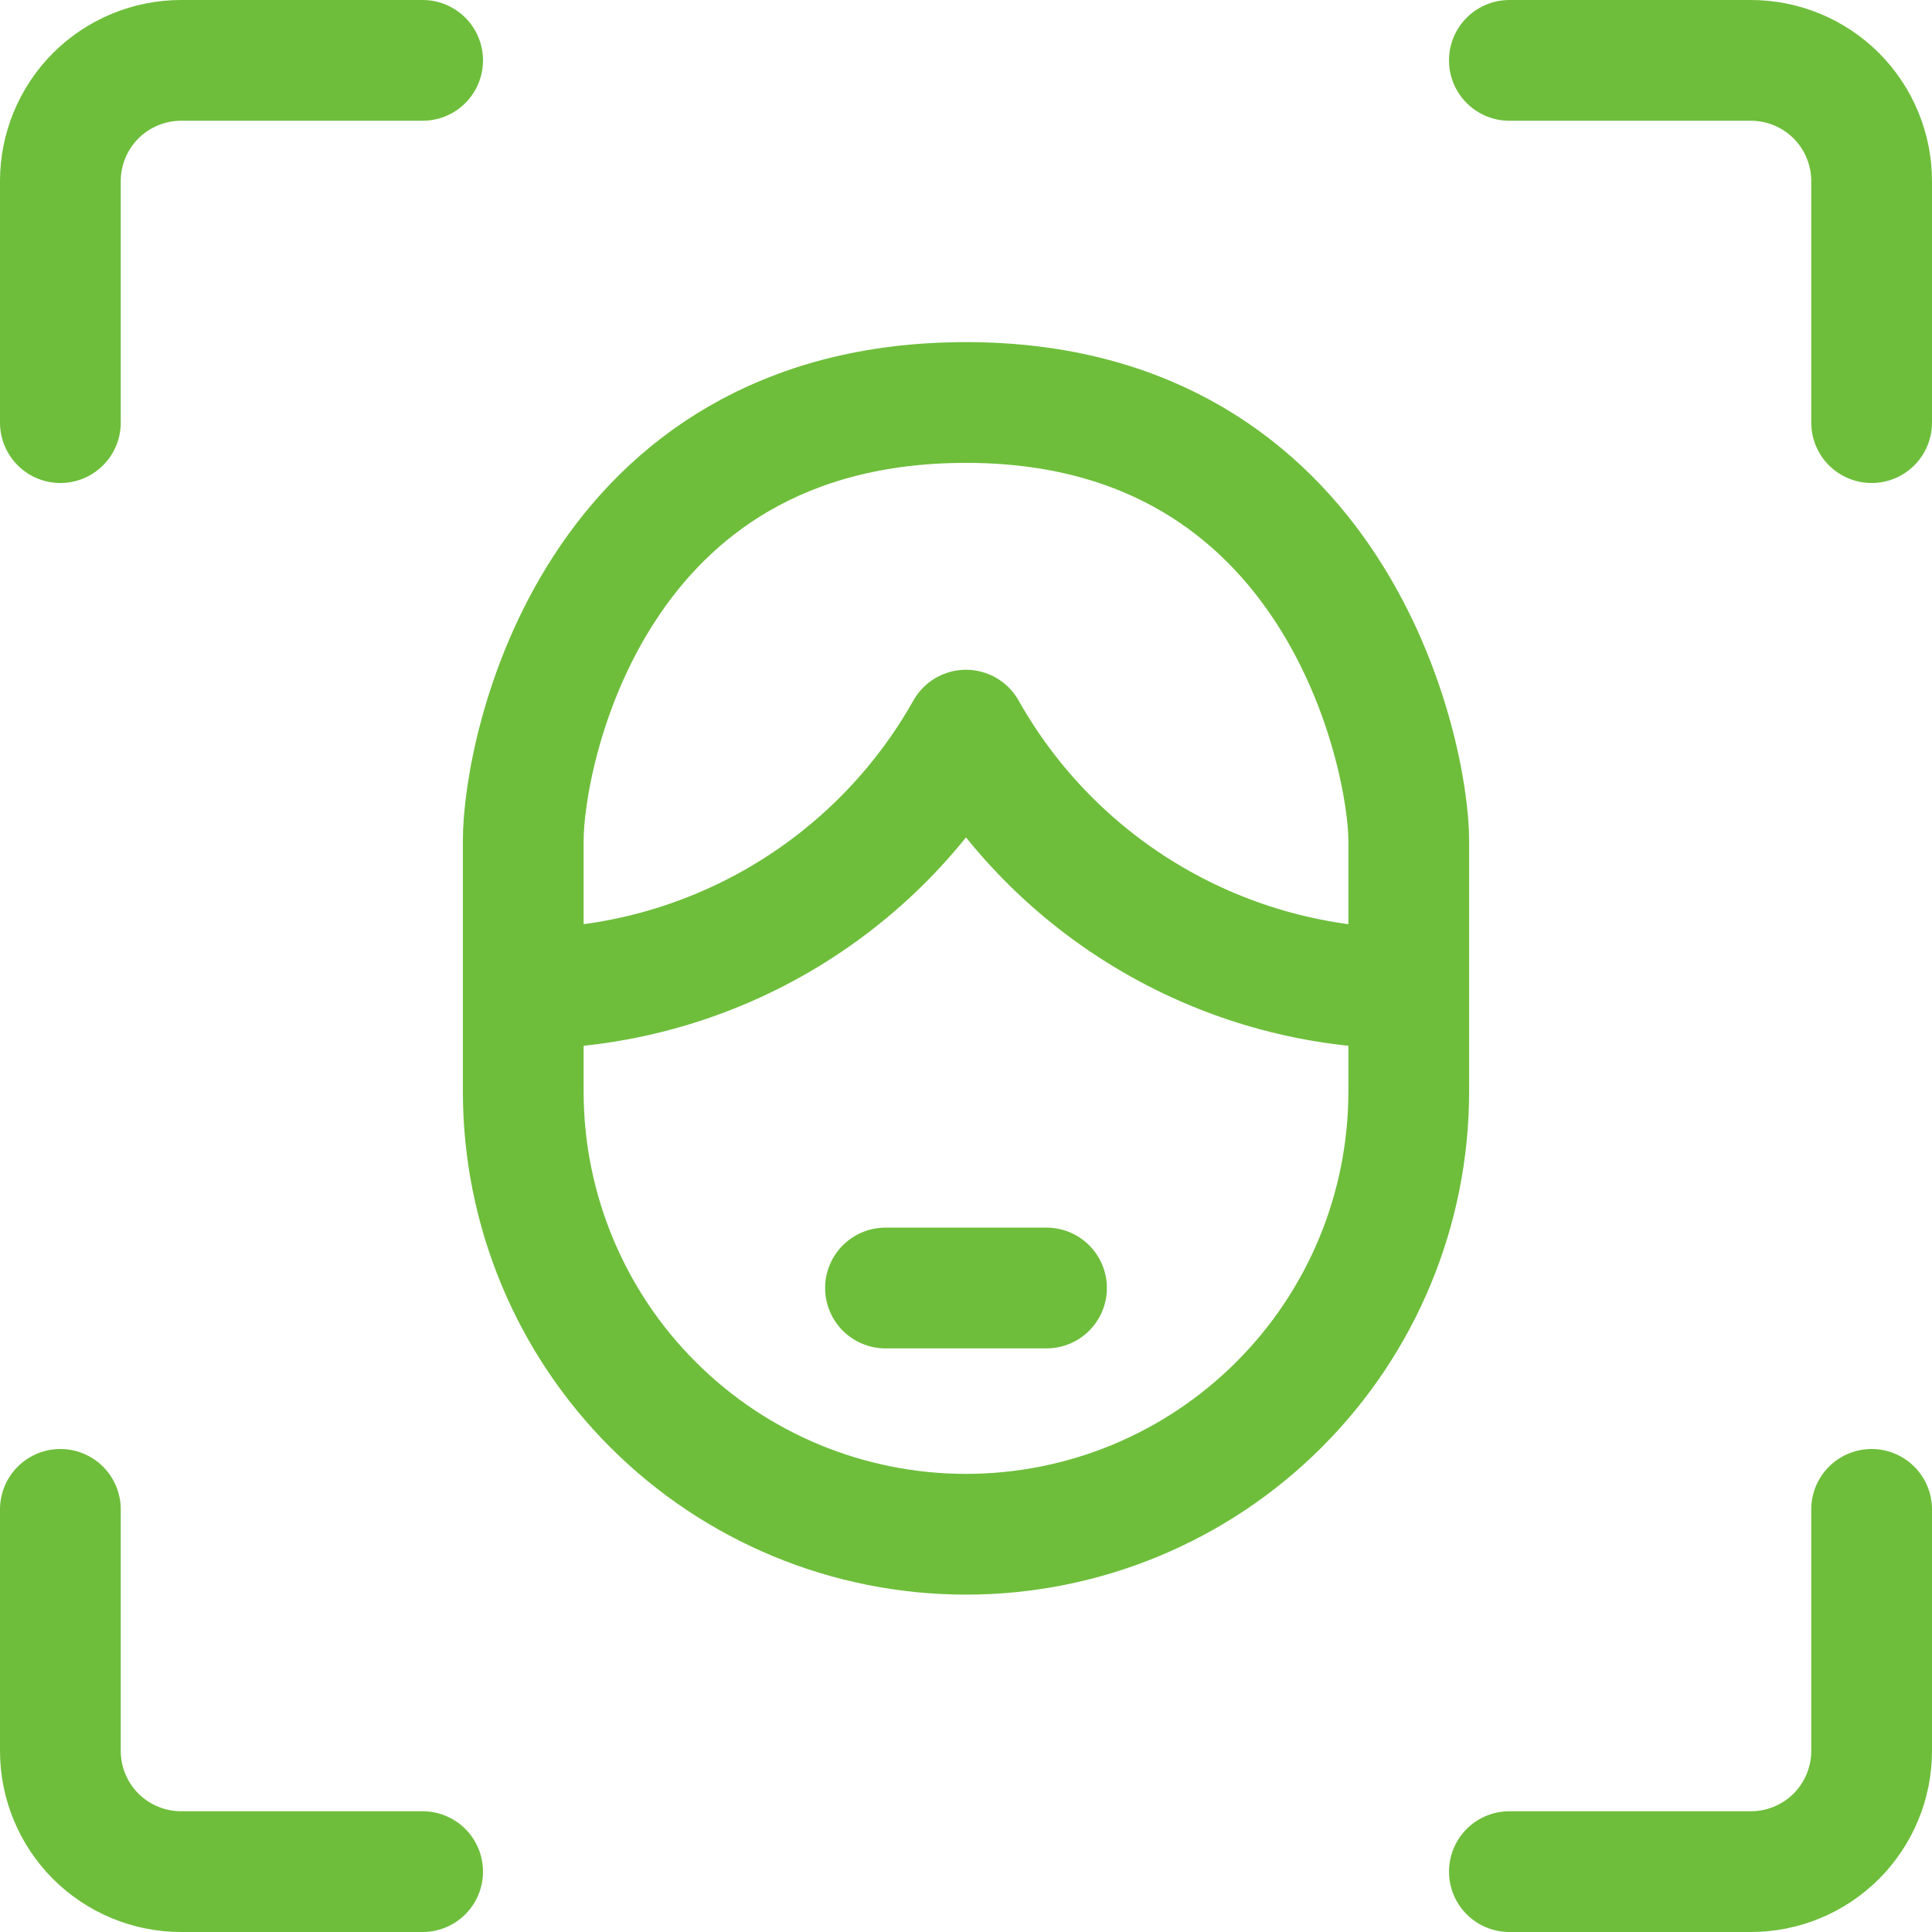
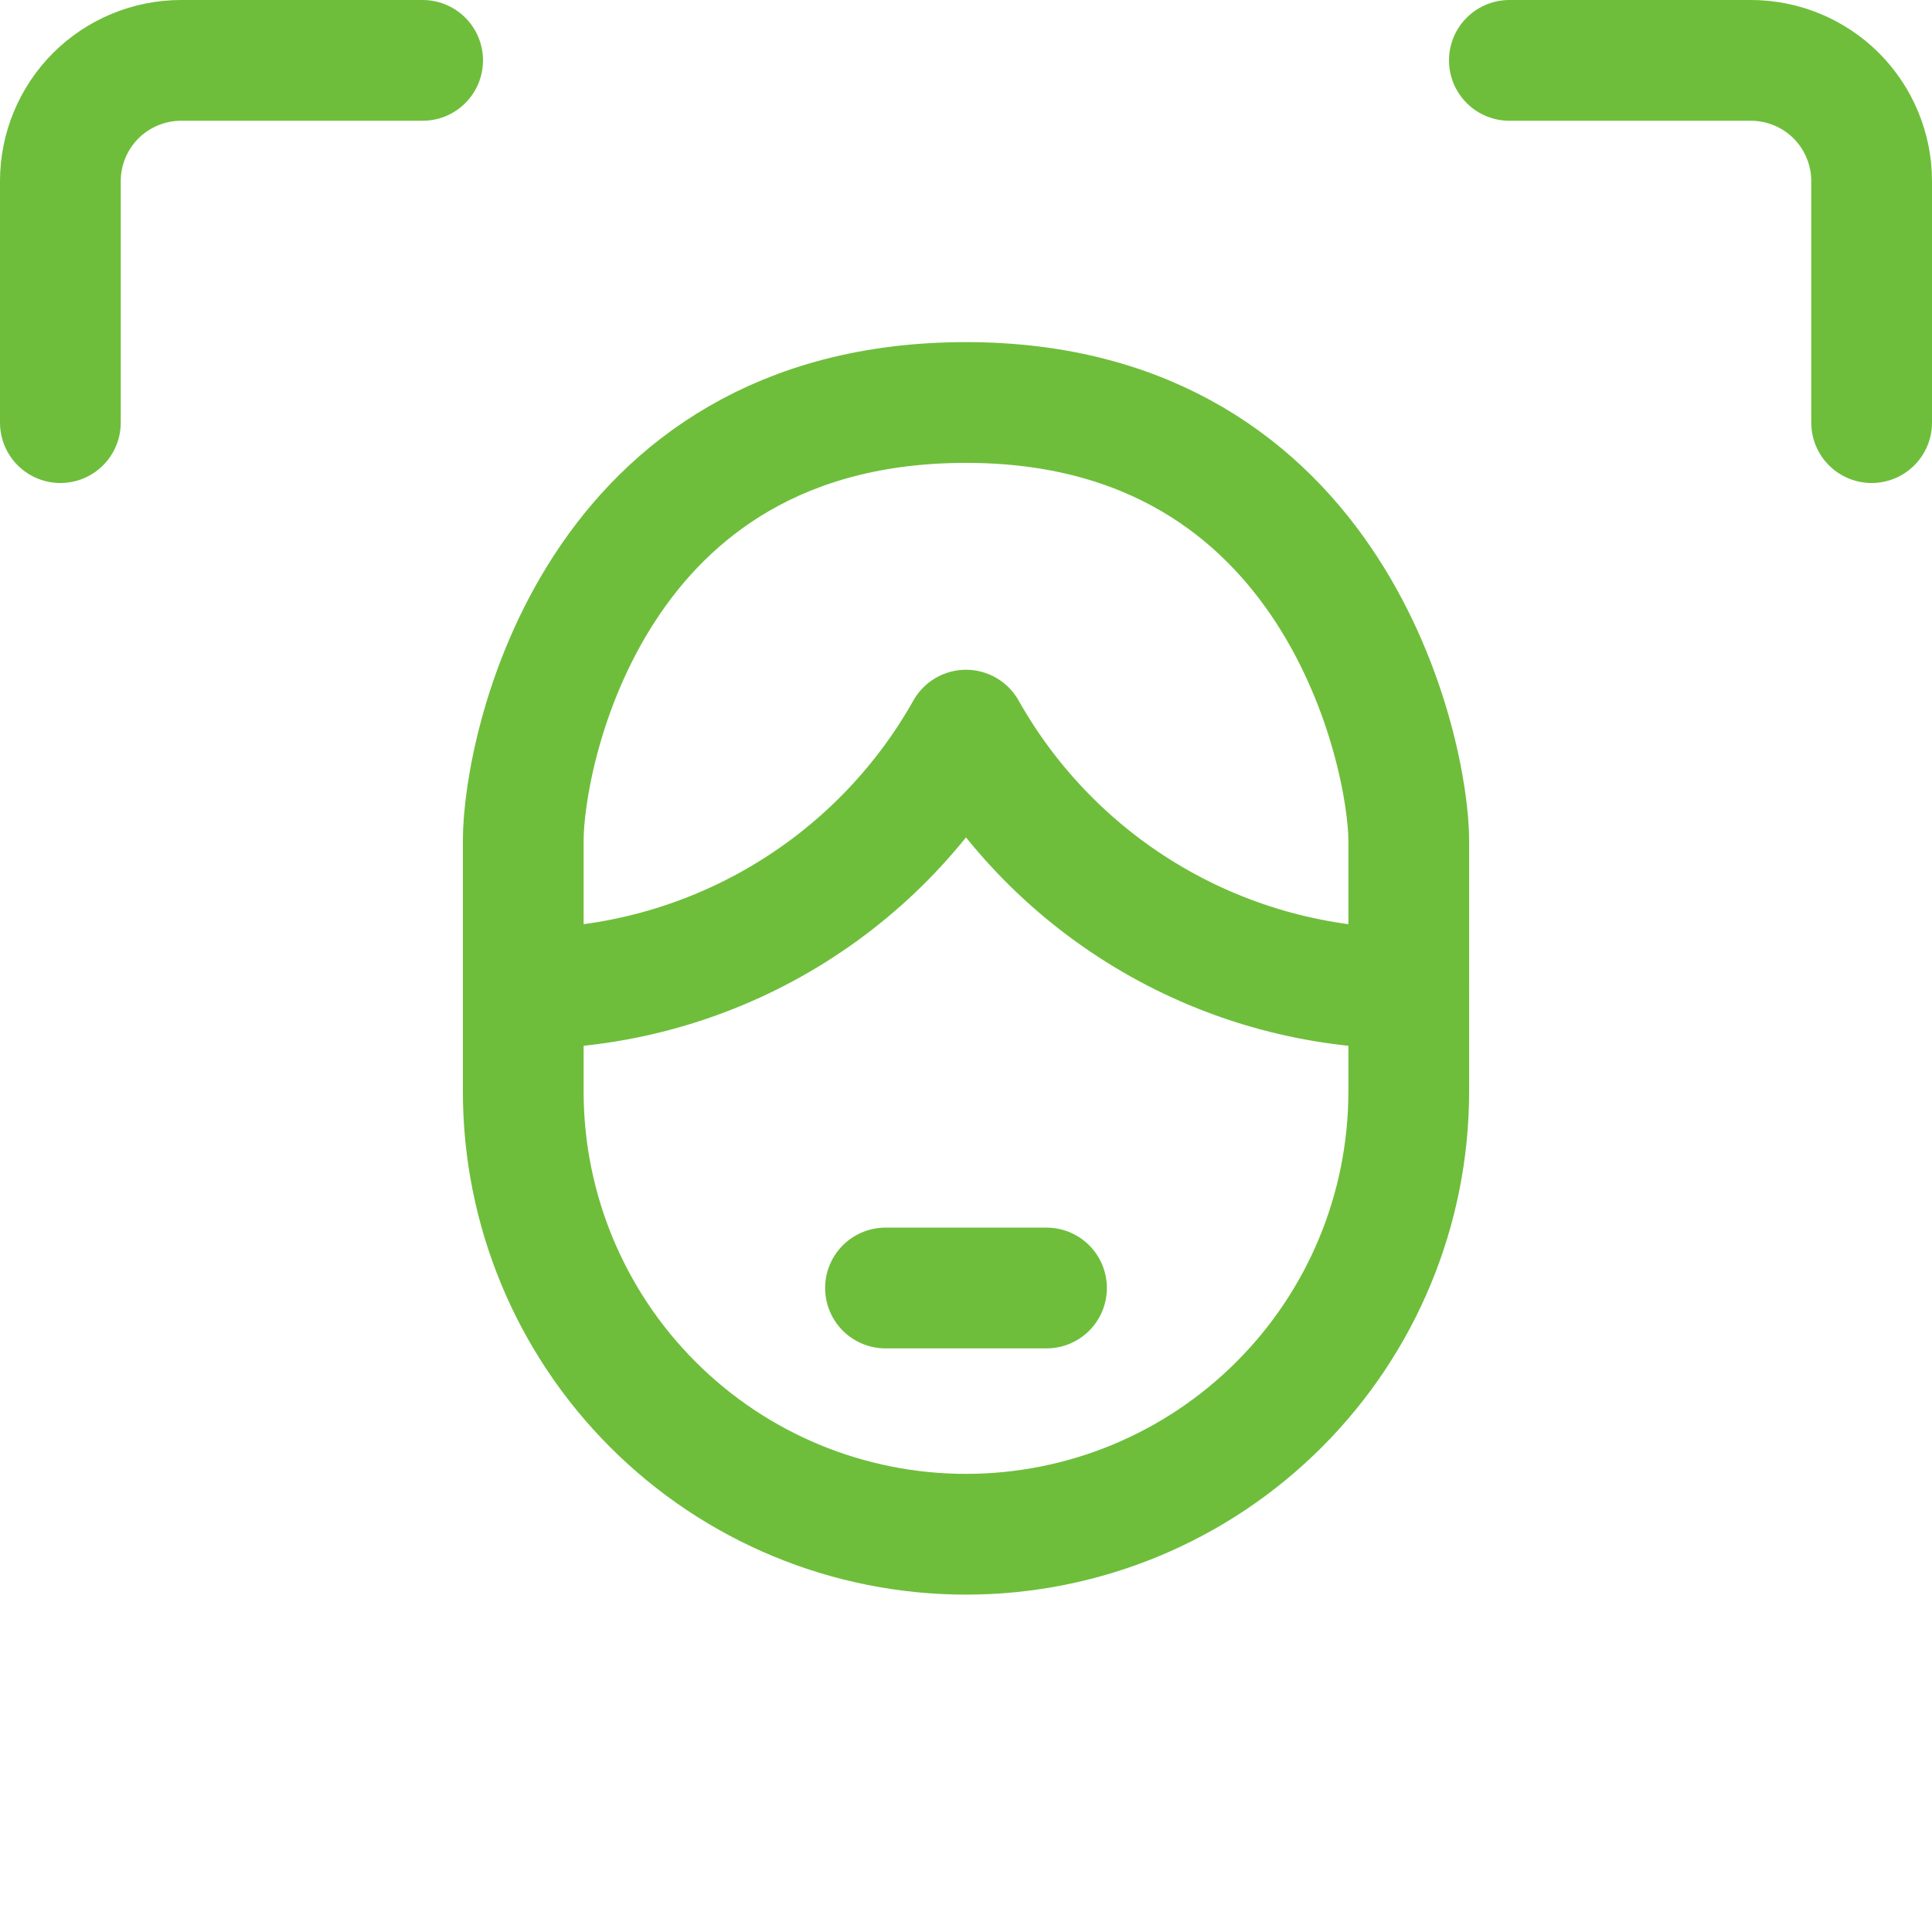
<svg xmlns="http://www.w3.org/2000/svg" width="24" height="24" viewBox="0 0 24 24" fill="none">
  <g clip-path="url(#clip0_7400_19121)">
-     <path d="M23.25 18.75V21.75C23.25 22.148 23.092 22.529 22.811 22.811C22.529 23.092 22.148 23.25 21.75 23.25H18.75" stroke="#6EBE3B" stroke-width="1.5" stroke-linecap="round" stroke-linejoin="round" />
    <path d="M18.75 0.75H21.75C22.148 0.75 22.529 0.908 22.811 1.189C23.092 1.471 23.25 1.852 23.25 2.25V5.25" stroke="#6EBE3B" stroke-width="1.5" stroke-linecap="round" stroke-linejoin="round" />
    <path d="M0.75 5.25V2.25C0.75 1.852 0.908 1.471 1.189 1.189C1.471 0.908 1.852 0.75 2.25 0.75H5.25" stroke="#6EBE3B" stroke-width="1.5" stroke-linecap="round" stroke-linejoin="round" />
-     <path d="M5.25 23.25H2.25C1.852 23.25 1.471 23.092 1.189 22.811C0.908 22.529 0.75 22.148 0.75 21.75V18.75" stroke="#6EBE3B" stroke-width="1.5" stroke-linecap="round" stroke-linejoin="round" />
    <path d="M6.5 12.279V13.559C6.5 15.018 7.079 16.417 8.111 17.448C9.142 18.48 10.541 19.059 12 19.059C13.459 19.059 14.858 18.48 15.889 17.448C16.921 16.417 17.5 15.018 17.5 13.559V12.279" stroke="#6EBE3B" stroke-width="1.5" stroke-linecap="round" stroke-linejoin="round" />
    <path d="M12 5C7.36 5 6.5 9.34 6.5 10.44V12.28C7.619 12.282 8.719 11.985 9.685 11.421C10.652 10.857 11.451 10.045 12 9.07C12.549 10.045 13.348 10.857 14.315 11.421C15.281 11.985 16.381 12.282 17.5 12.28V10.44C17.5 9.4 16.62 5 12 5Z" stroke="#6EBE3B" stroke-width="1.5" stroke-linecap="round" stroke-linejoin="round" />
    <path d="M11 16H13" stroke="#6EBE3B" stroke-width="1.5" stroke-linecap="round" stroke-linejoin="round" />
  </g>
  <defs>
    <clipPath id="clip0_7400_19121">
      <rect width="24" height="24" fill="white" />
    </clipPath>
  </defs>
</svg>